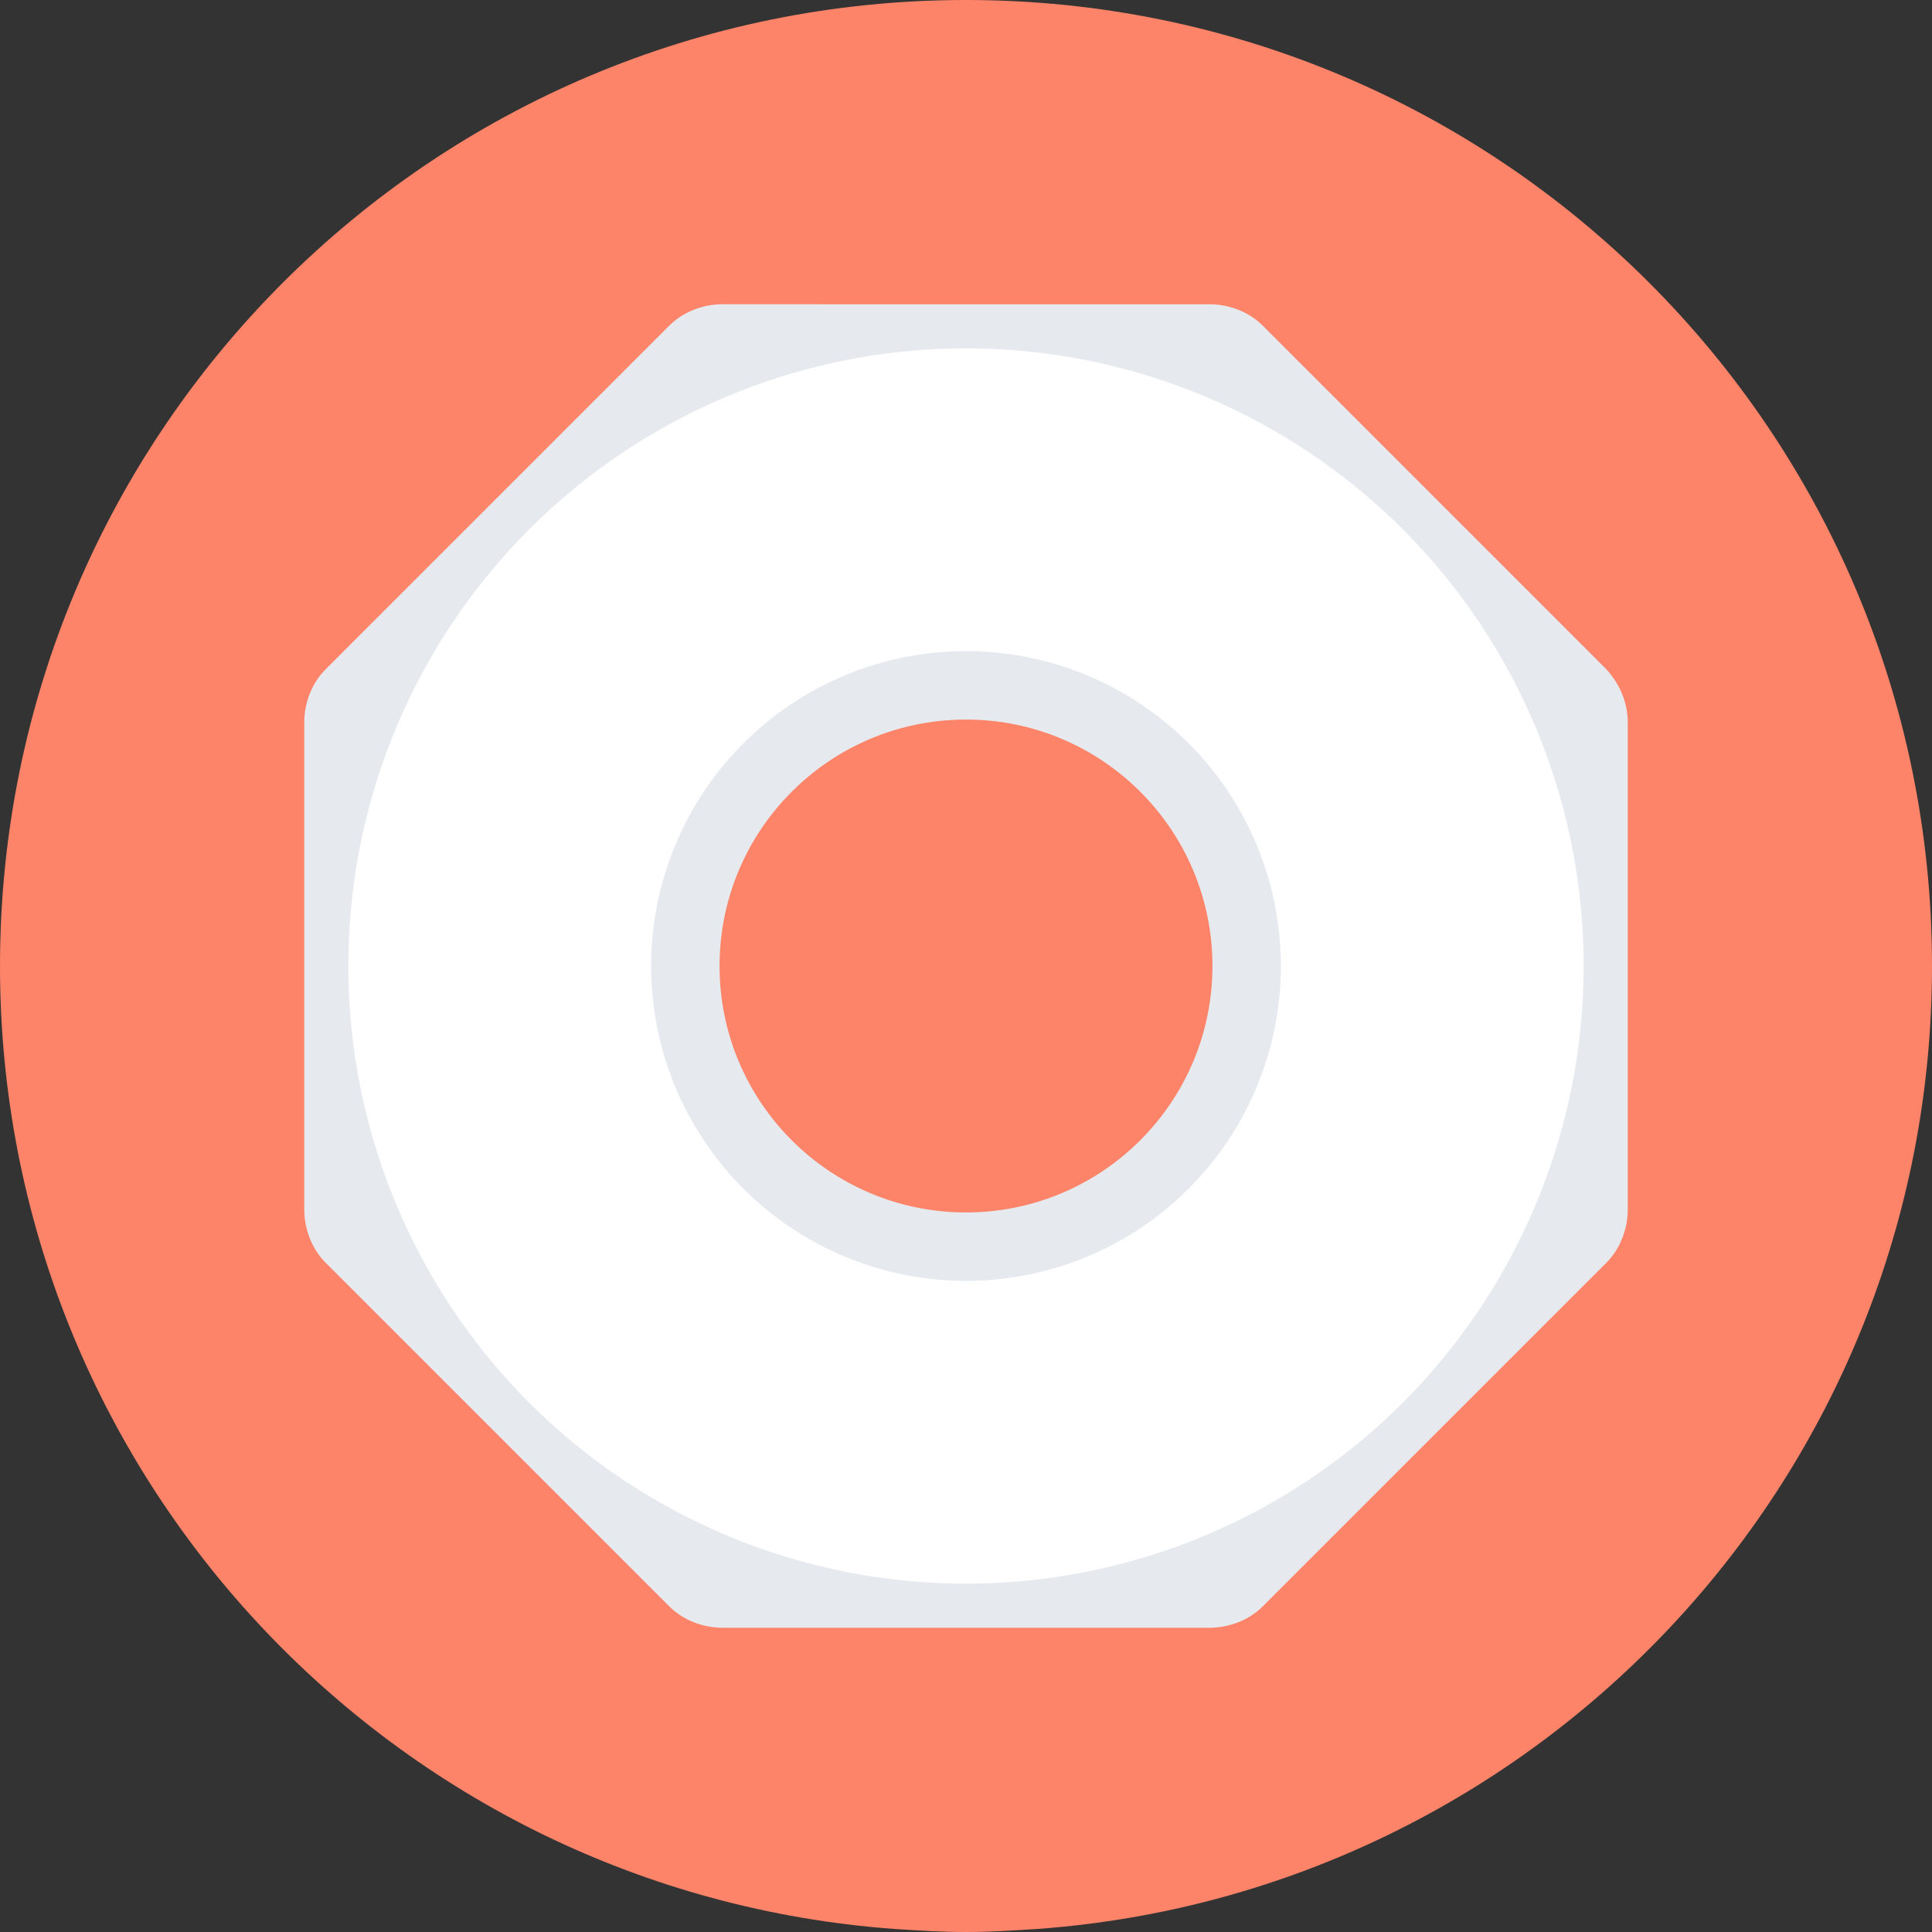
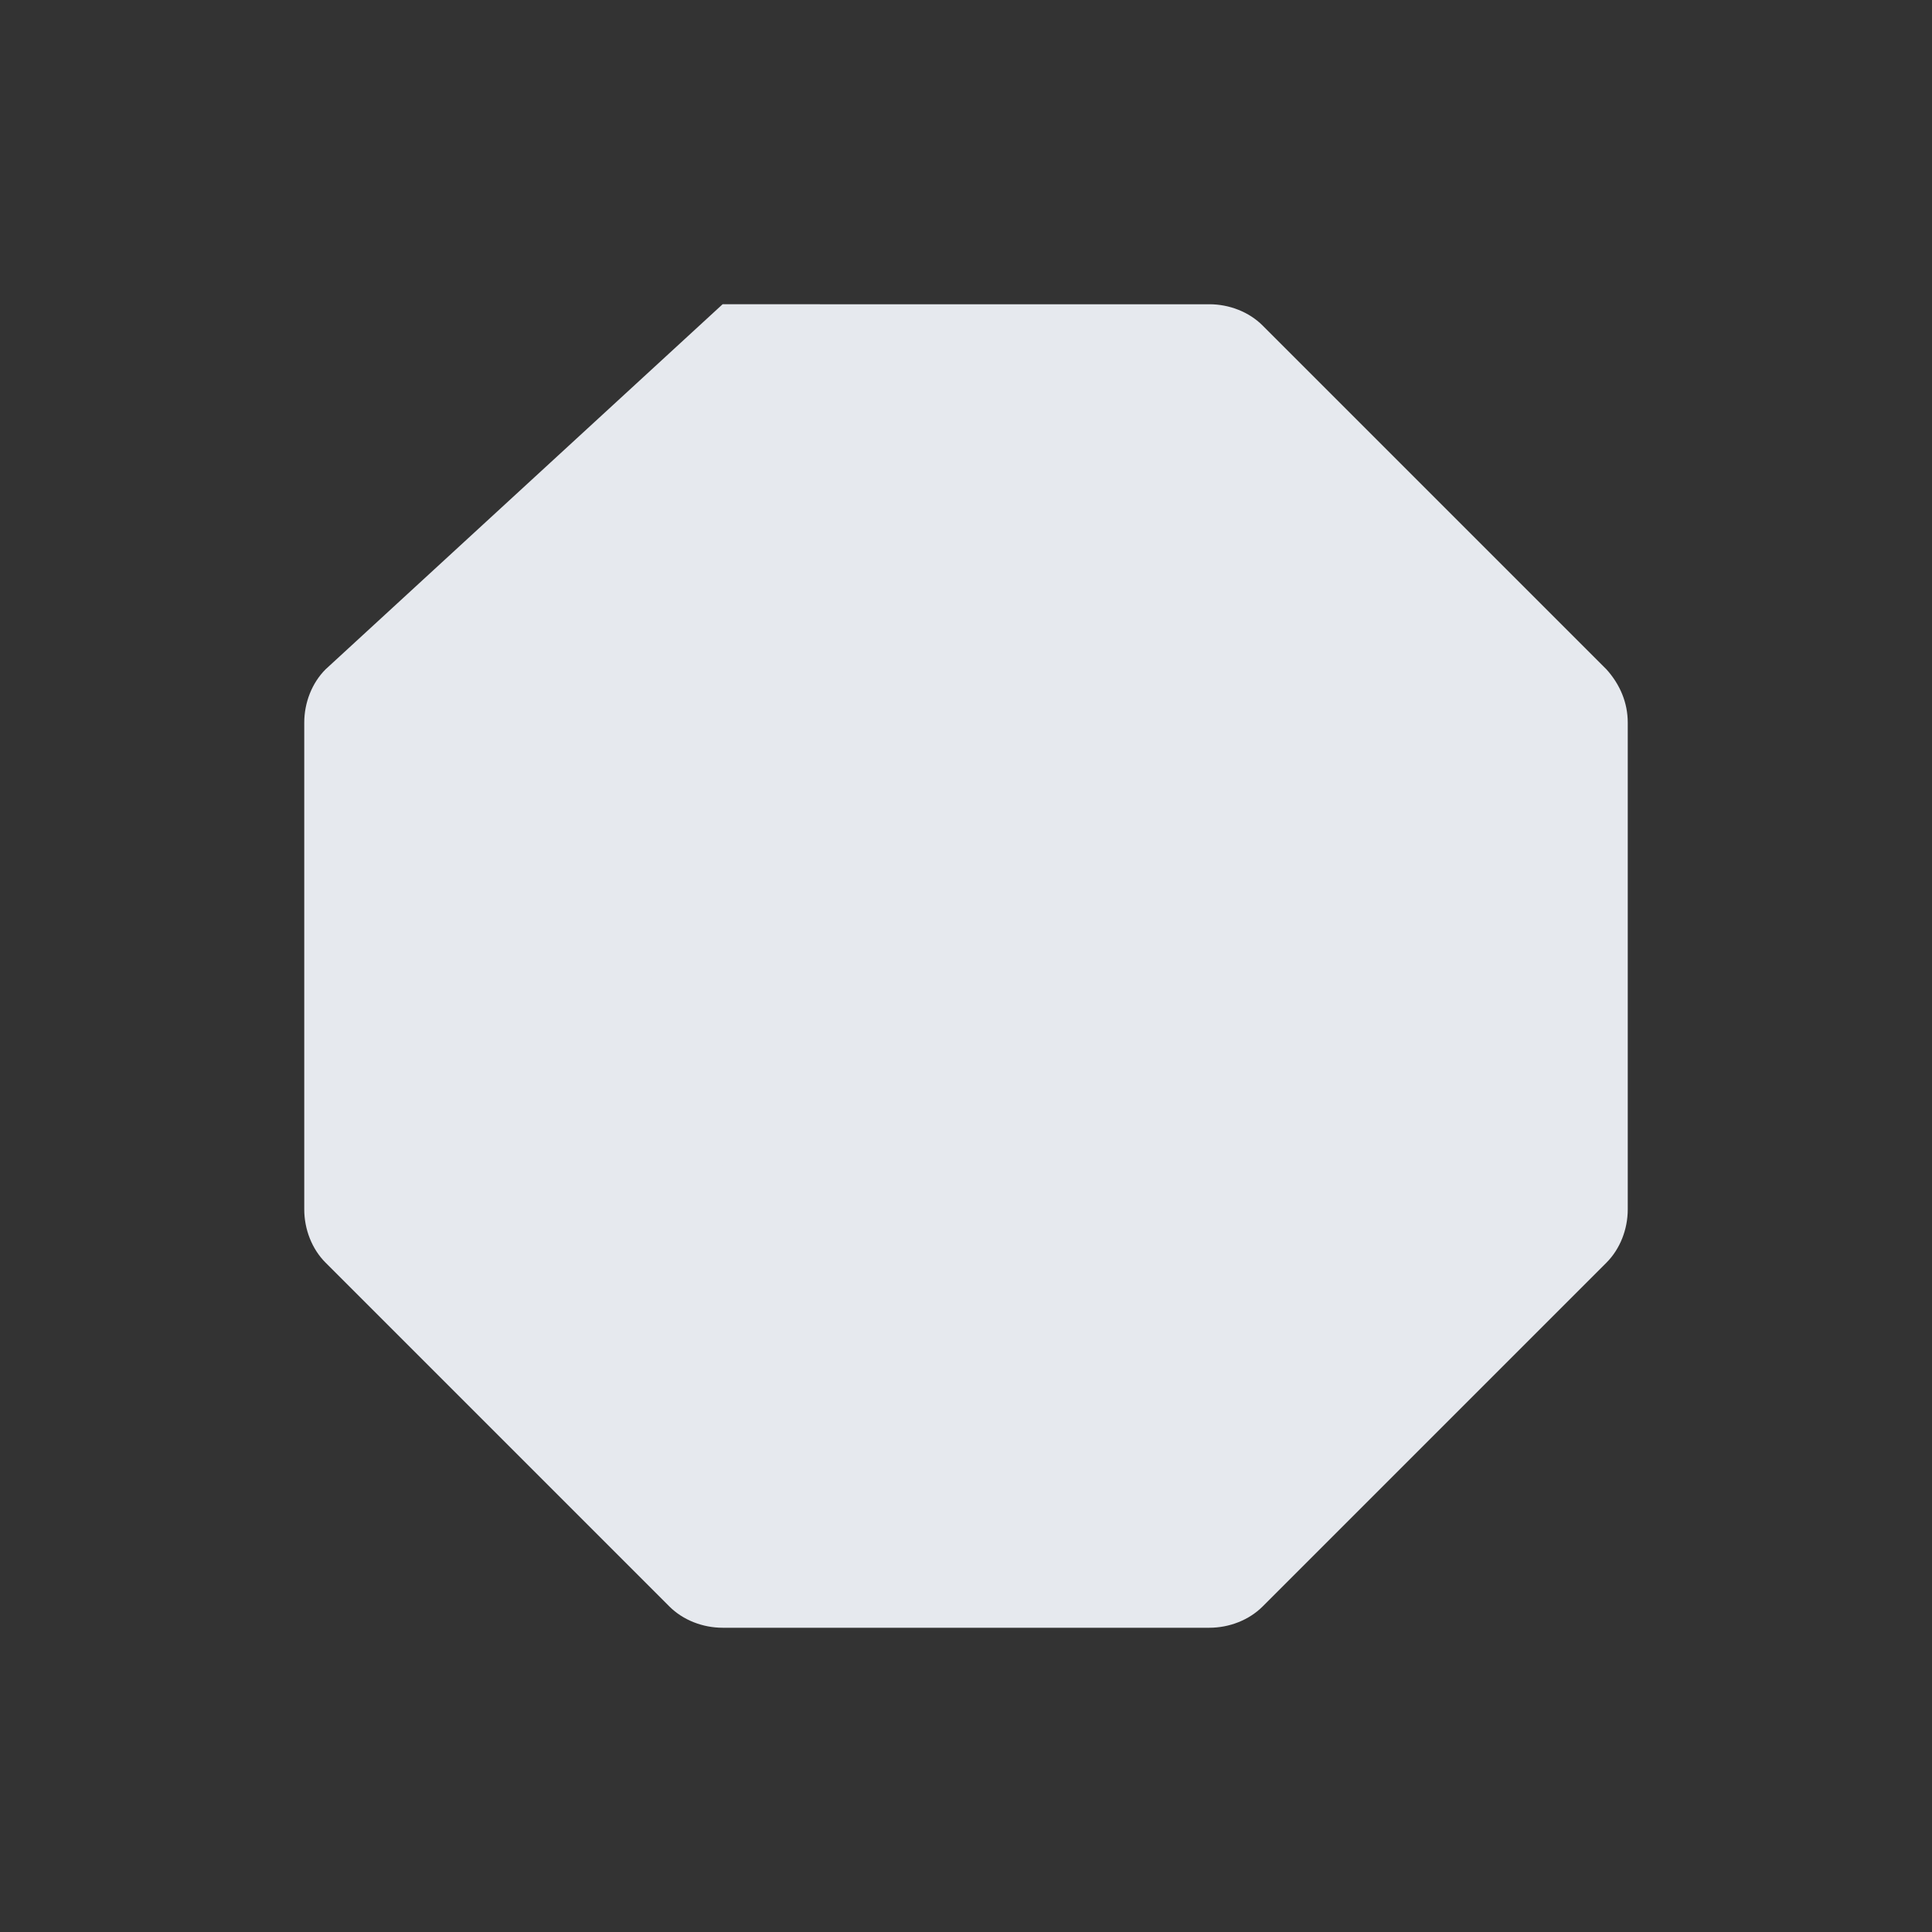
<svg xmlns="http://www.w3.org/2000/svg" height="800px" width="800px" version="1.1" id="Layer_1" viewBox="0 0 508 508" xml:space="preserve">
  <rect x="0" y="0" width="508" height="508" fill="#333333" stroke="none" />
-   <path style="fill:#FD8469;" d="M508,254c0,134-103.6,243.6-235.2,253.2c-6.4,0.4-12.4,0.8-18.8,0.8c-6.4,0-12.8-0.4-18.8-0.8  C103.6,497.6,0,388,0,254C0,113.6,113.6,0,254,0S508,113.6,508,254z" />
-   <path style="fill:#E6E9EE;" d="M422.4,176L332,85.6c-3.6-3.6-8.8-5.6-14-5.6H190c-5.2,0-10.4,2-14,5.6L85.6,176  c-3.6,3.6-5.6,8.8-5.6,14v128c0,5.2,2,10.4,5.6,14l90.4,90.4c3.6,3.6,8.8,5.6,14,5.6h128c5.2,0,10.4-2,14-5.6l90.4-90.4  c3.6-3.6,5.6-8.8,5.6-14V190C428,184.8,426,180,422.4,176z" />
-   <circle style="fill:#FFFFFF;" cx="254" cy="254" r="162.4" />
+   <path style="fill:#E6E9EE;" d="M422.4,176L332,85.6c-3.6-3.6-8.8-5.6-14-5.6H190L85.6,176  c-3.6,3.6-5.6,8.8-5.6,14v128c0,5.2,2,10.4,5.6,14l90.4,90.4c3.6,3.6,8.8,5.6,14,5.6h128c5.2,0,10.4-2,14-5.6l90.4-90.4  c3.6-3.6,5.6-8.8,5.6-14V190C428,184.8,426,180,422.4,176z" />
  <circle style="fill:#E6E9EE;" cx="254" cy="254" r="82.8" />
-   <circle style="fill:#FD8469;" cx="254" cy="254" r="64.8" />
</svg>